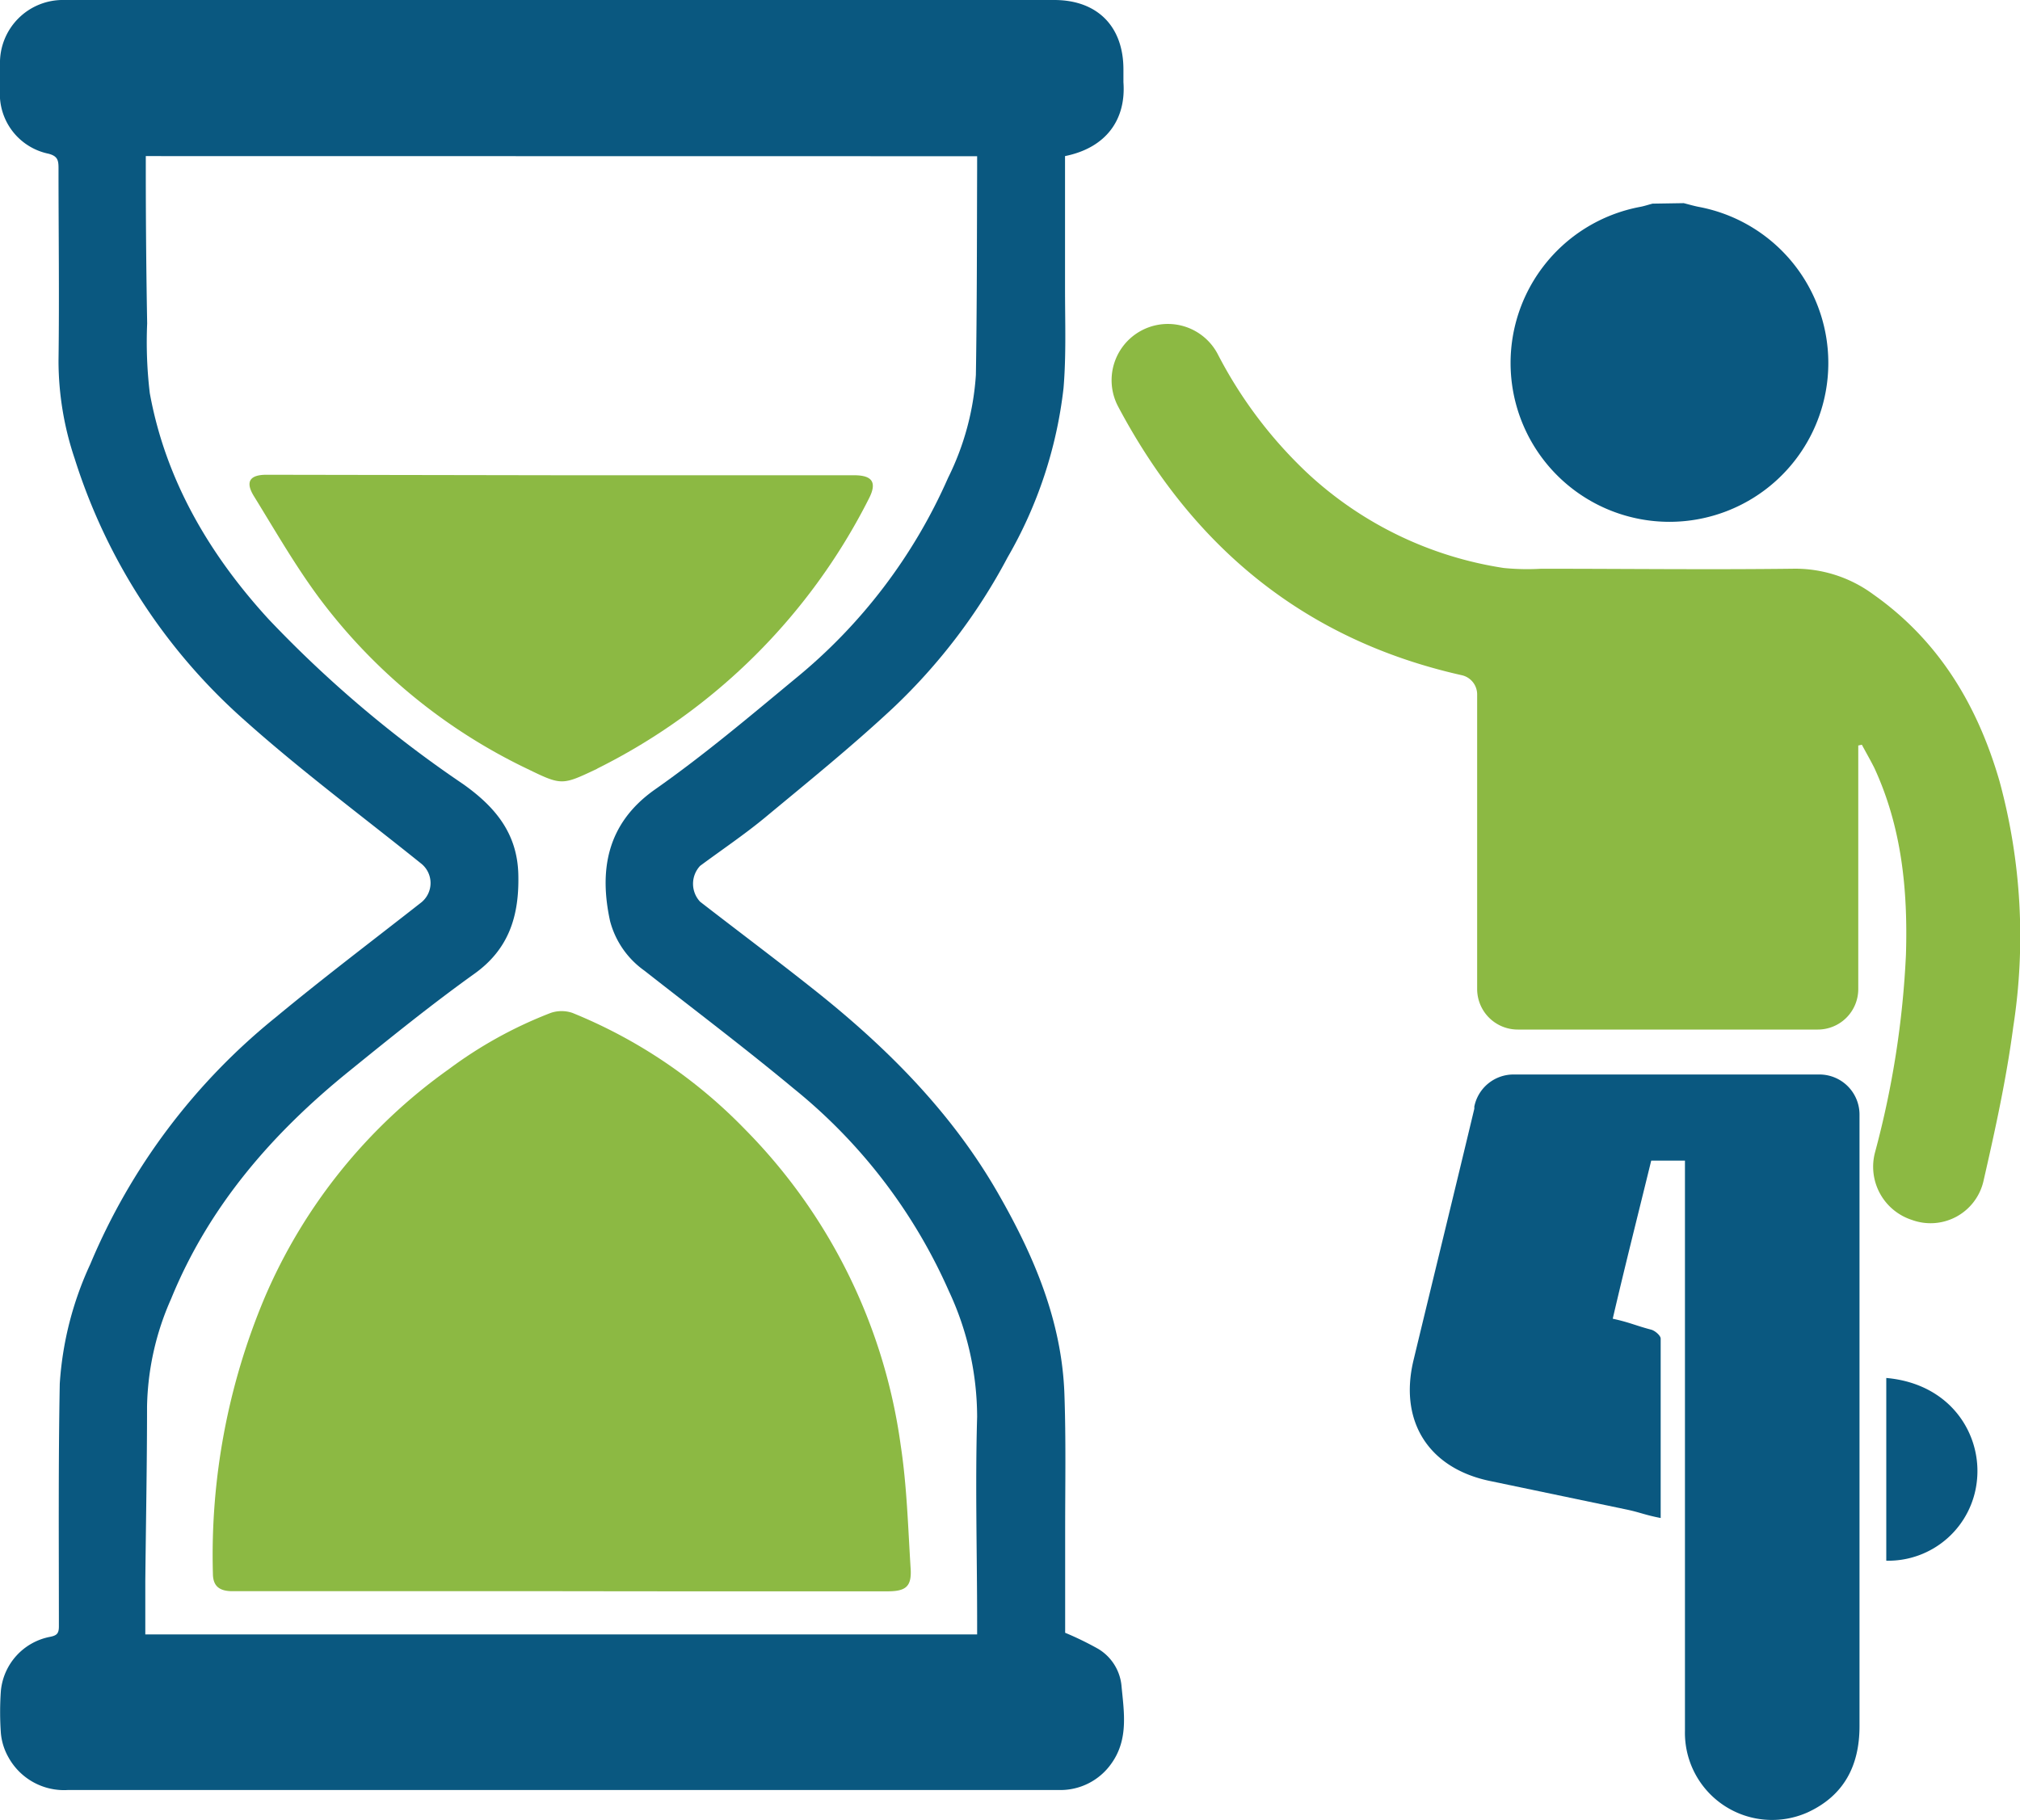
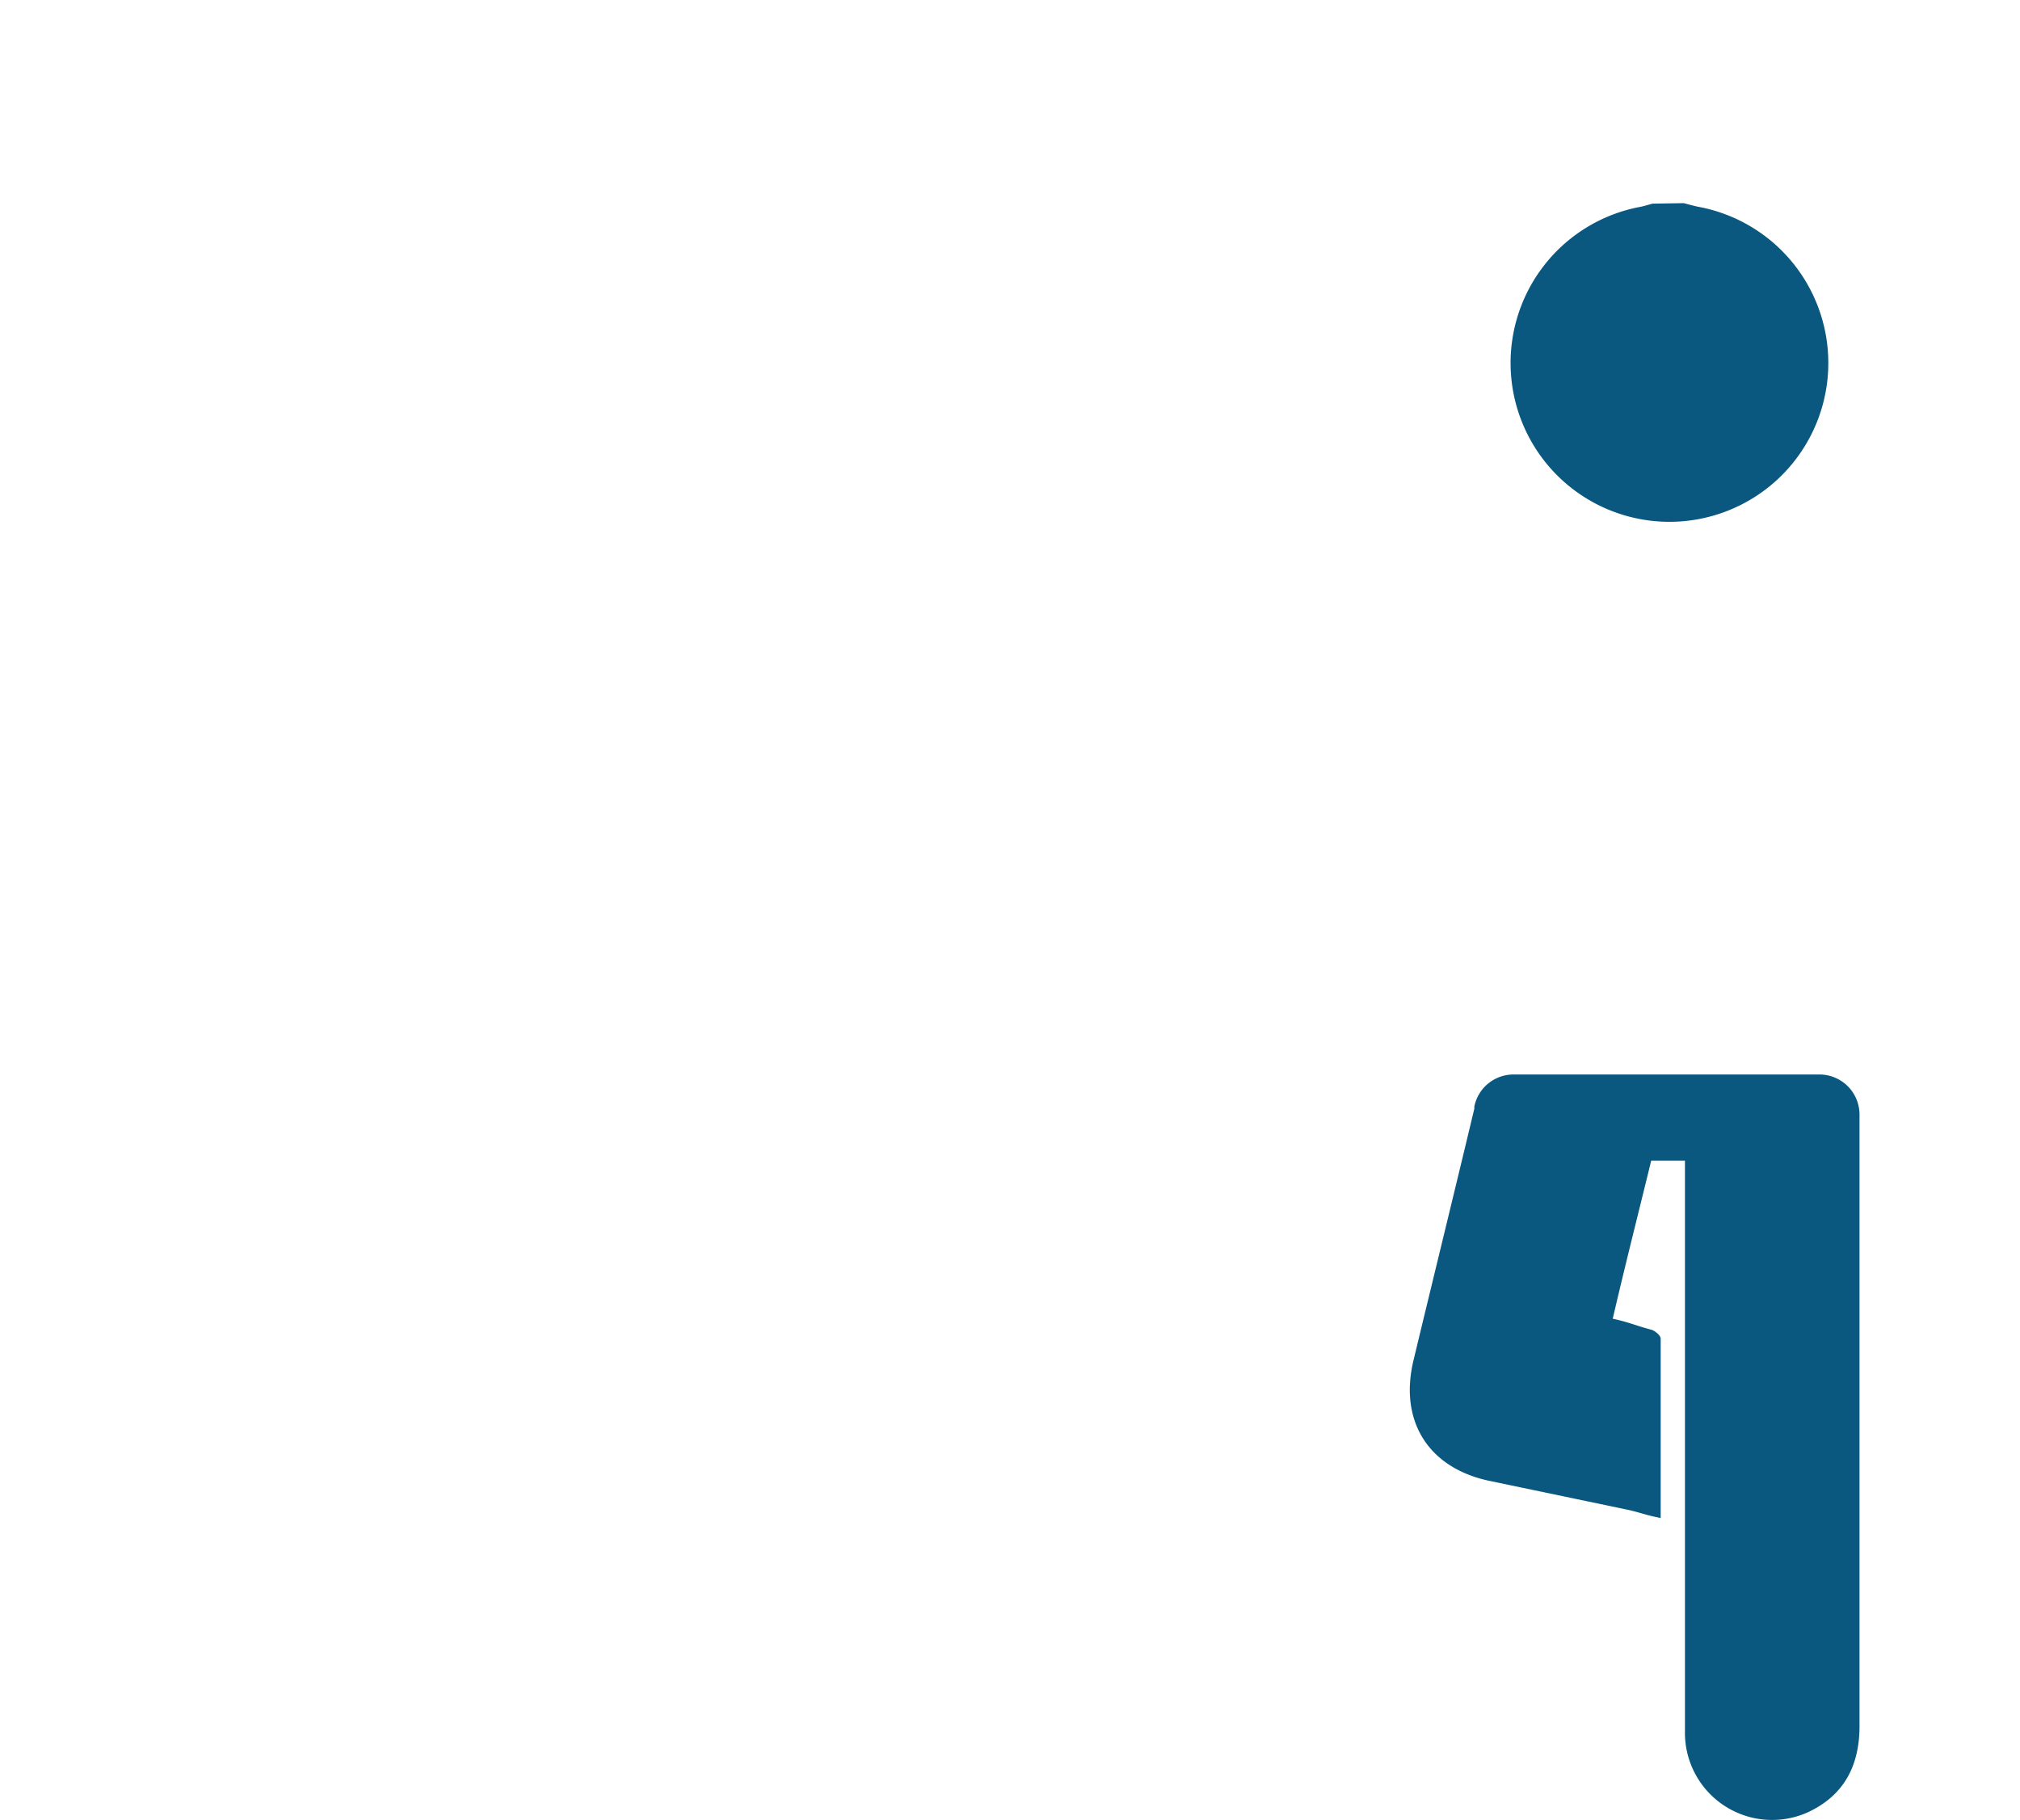
<svg xmlns="http://www.w3.org/2000/svg" id="Layer_1" data-name="Layer 1" viewBox="0 0 162.24 146.24">
  <defs>
    <style>.cls-1{fill:#0a5880;}.cls-2{fill:#8cb943;}</style>
  </defs>
-   <path class="cls-1" d="M85.54,12.54c0,3.59,0,7.14,0,10.69,0,2.65.1,5.31-.12,7.94a35,35,0,0,1-4.49,13.6,46.65,46.65,0,0,1-9.22,12.12c-3.29,3.07-6.81,5.92-10.28,8.8-1.66,1.37-3.46,2.58-5.2,3.87a2.11,2.11,0,0,0,0,2.88c3.16,2.45,6.36,4.84,9.48,7.33,5.71,4.57,10.8,9.72,14.46,16.11,2.87,5,5.11,10.24,5.32,16.1.13,3.65.06,7.31.06,11,0,2.77,0,5.55,0,8.19a25.18,25.18,0,0,1,2.65,1.29,3.88,3.88,0,0,1,1.87,2.92c.2,2.14.59,4.32-.79,6.27A5,5,0,0,1,85,143.8c-4.08,0-8.15,0-12.22,0H5.48a5.1,5.1,0,0,1-4.82-2.66,4.78,4.78,0,0,1-.59-1.91,24,24,0,0,1,0-3.39A4.89,4.89,0,0,1,4,131.5c.57-.11.73-.27.73-.85,0-6.5-.05-13,.07-19.49a26.84,26.84,0,0,1,2.45-9.6A50.55,50.55,0,0,1,22.14,81.73c3.81-3.16,7.78-6.16,11.68-9.22a2,2,0,0,0,0-3.14c-4.75-3.82-9.65-7.46-14.19-11.52A46.83,46.83,0,0,1,6,36.85,24.69,24.69,0,0,1,4.7,29c.07-5.17,0-10.34,0-15.51,0-.62-.08-.95-.8-1.14A4.9,4.9,0,0,1,0,7.2c0-.67,0-1.35,0-2A5.05,5.05,0,0,1,5.18,0c2.55,0,5.1,0,7.66,0H84.67c3.45,0,5.55,2.1,5.56,5.55,0,.35,0,.71,0,1.06C90.45,9.59,88.86,11.87,85.54,12.54Zm-73.83,0c0,.44,0,.78,0,1.13q0,6.15.11,12.31a34.76,34.76,0,0,0,.21,5.6c1.27,7,4.81,13,9.55,18.17A94.56,94.56,0,0,0,37.21,63c2.56,1.82,4.34,3.94,4.42,7.25s-.74,6-3.56,8c-3.43,2.46-6.72,5.12-10,7.78-6.19,5-11.29,10.86-14.33,18.32A22.2,22.2,0,0,0,11.81,113c0,4.65-.09,9.3-.14,14,0,1.44,0,2.88,0,4.3H78.48v-1c0-5.49-.16-11,0-16.48a23.94,23.94,0,0,0-2.27-10.1A43.43,43.43,0,0,0,63.76,87.46c-3.92-3.26-8-6.34-12-9.48A7.09,7.09,0,0,1,49,74c-.86-3.95-.36-7.79,3.61-10.58s7.56-5.83,11.23-8.87A43.3,43.3,0,0,0,76.15,38.38a21.71,21.71,0,0,0,2.23-8.26c.09-5.49.08-11,.1-16.48V12.55Z" />
-   <path class="cls-2" d="M45.13,127.83H24.19c-1.83,0-3.67,0-5.51,0-1.09,0-1.57-.43-1.58-1.4a53.32,53.32,0,0,1,4.15-22.17,43.43,43.43,0,0,1,14.8-18.37,34.29,34.29,0,0,1,8.19-4.52,2.7,2.7,0,0,1,1.73,0,40.44,40.44,0,0,1,13.84,9.33,44.7,44.7,0,0,1,12.53,25.4c.5,3.27.59,6.61.8,9.92.09,1.43-.38,1.82-1.85,1.82Q58.21,127.85,45.13,127.83Z" />
-   <path class="cls-2" d="M45.17,38.18H68.6c1.49,0,1.86.59,1.17,1.91A48.74,48.74,0,0,1,48,61.73l-.08.05c-2.76,1.3-2.79,1.34-5.54,0A45.2,45.2,0,0,1,25.61,48c-1.91-2.58-3.52-5.39-5.21-8.13-.72-1.16-.35-1.73,1-1.73Z" />
  <path class="cls-1" d="M135.23,16.32c.4.1.8.22,1.21.3a12.76,12.76,0,1,1-4.71,0c.33-.06.64-.17,1-.26Z" />
-   <path class="cls-1" d="M151.5,110.7c5.2.46,7.68,4.55,7.28,8.25a7.16,7.16,0,0,1-7.28,6.43Z" />
-   <path class="cls-2" d="M160.59,62.74c-1.77-6.1-4.88-11.29-10.15-15a10.55,10.55,0,0,0-6.5-2.05c-6.72.08-13.44,0-20.16,0a19.12,19.12,0,0,1-3-.06A29.7,29.7,0,0,1,105,38a35.46,35.46,0,0,1-7.2-9.56,4.52,4.52,0,1,0-8,4.21c6,11.32,15,18.76,27.59,21.59a1.58,1.58,0,0,1,1.25,1.55c0,8.12,0,15.67,0,23.66a3.26,3.26,0,0,0,3.26,3.26H146a3.25,3.25,0,0,0,3.25-3.26V59.89l.29-.06c.33.62.68,1.22,1,1.86,2.2,4.76,2.7,9.81,2.54,15a74.2,74.2,0,0,1-2.48,15.87A4.49,4.49,0,0,0,153.55,98a4.36,4.36,0,0,0,5.75-3.09c.94-4.11,1.85-8.25,2.4-12.43A47.41,47.41,0,0,0,160.59,62.74Z" />
  <path class="cls-1" d="M121.57,86.32a3.21,3.21,0,0,0-3.16,2.59.85.85,0,0,1,0,.17c-1.61,6.74-3.26,13.46-4.88,20.19-1.18,4.9,1.2,8.67,6.11,9.7l10.91,2.28c1.17.24,1.53.45,2.83.7,0-5,0-9.68,0-14.41,0-.25-.46-.64-.76-.72-1.26-.33-1.71-.58-3.09-.88,1-4.31,2.07-8.52,3.09-12.7h2.71v18.31c0,9.17,0,18.34,0,27.51a7,7,0,0,0,9.85,6.54c2.91-1.34,4.17-3.74,4.17-6.93,0-16.14,0-32.91,0-49.13a3.22,3.22,0,0,0-3.23-3.22Z" />
</svg>